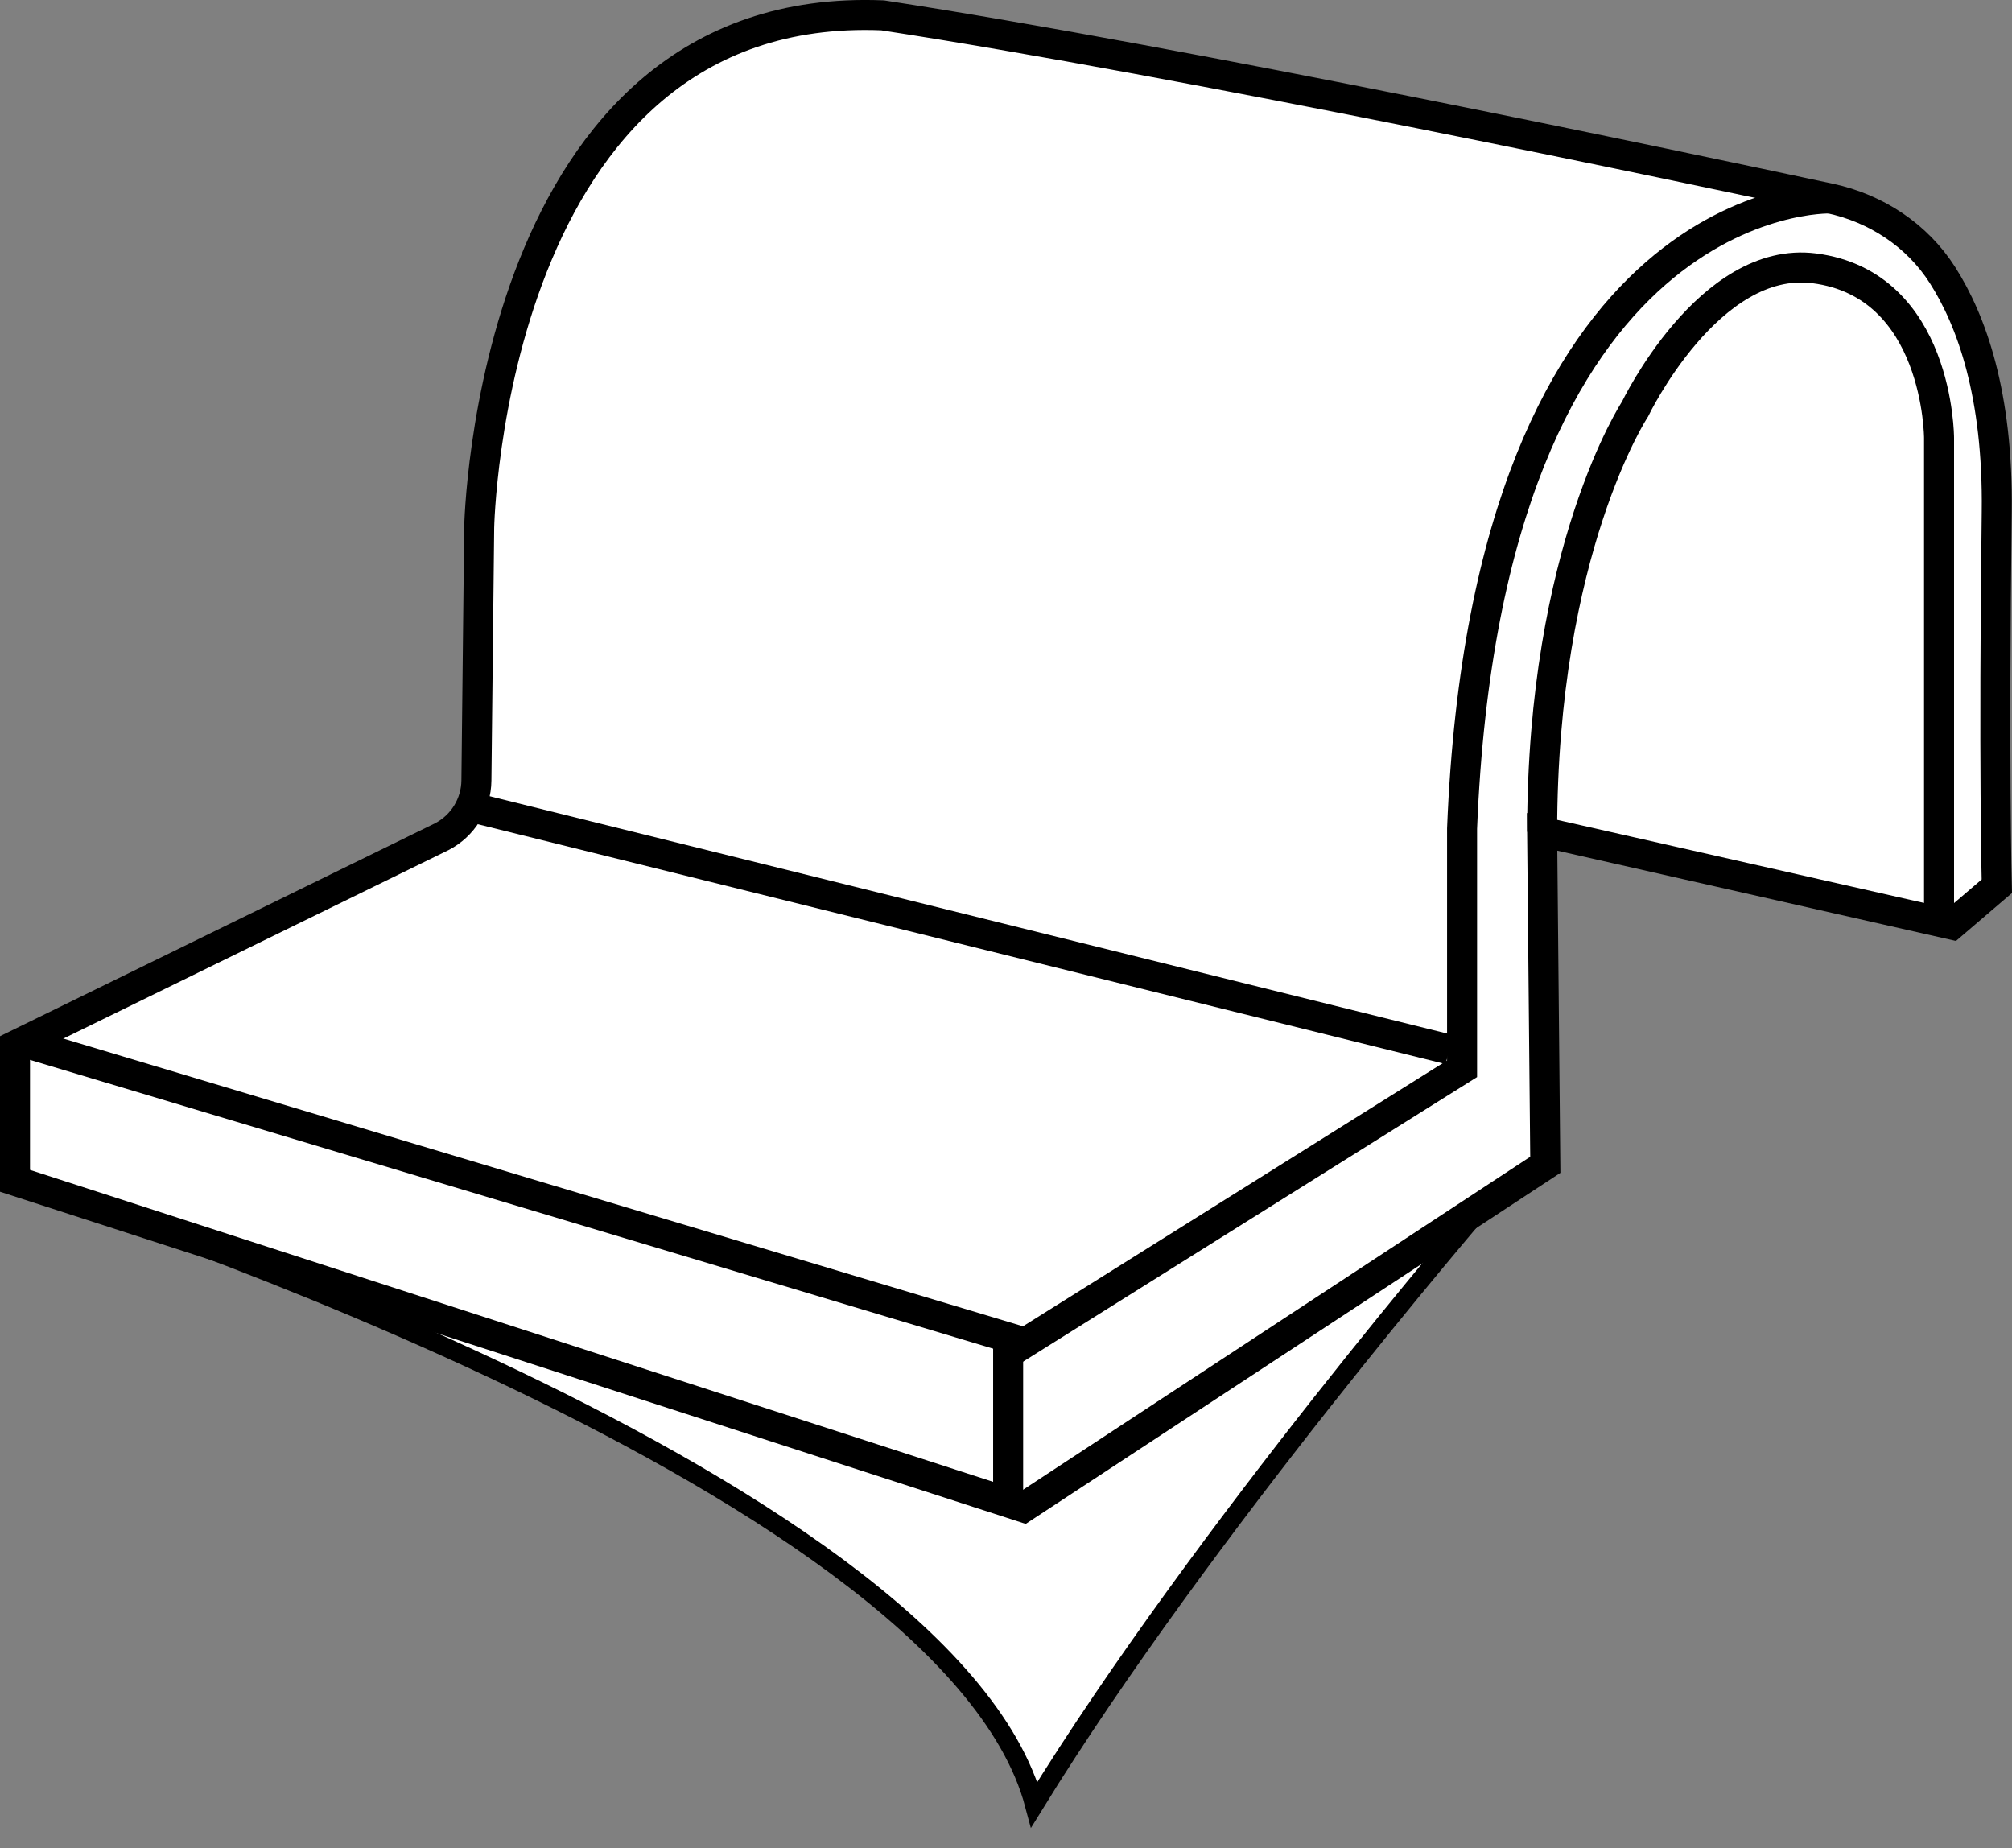
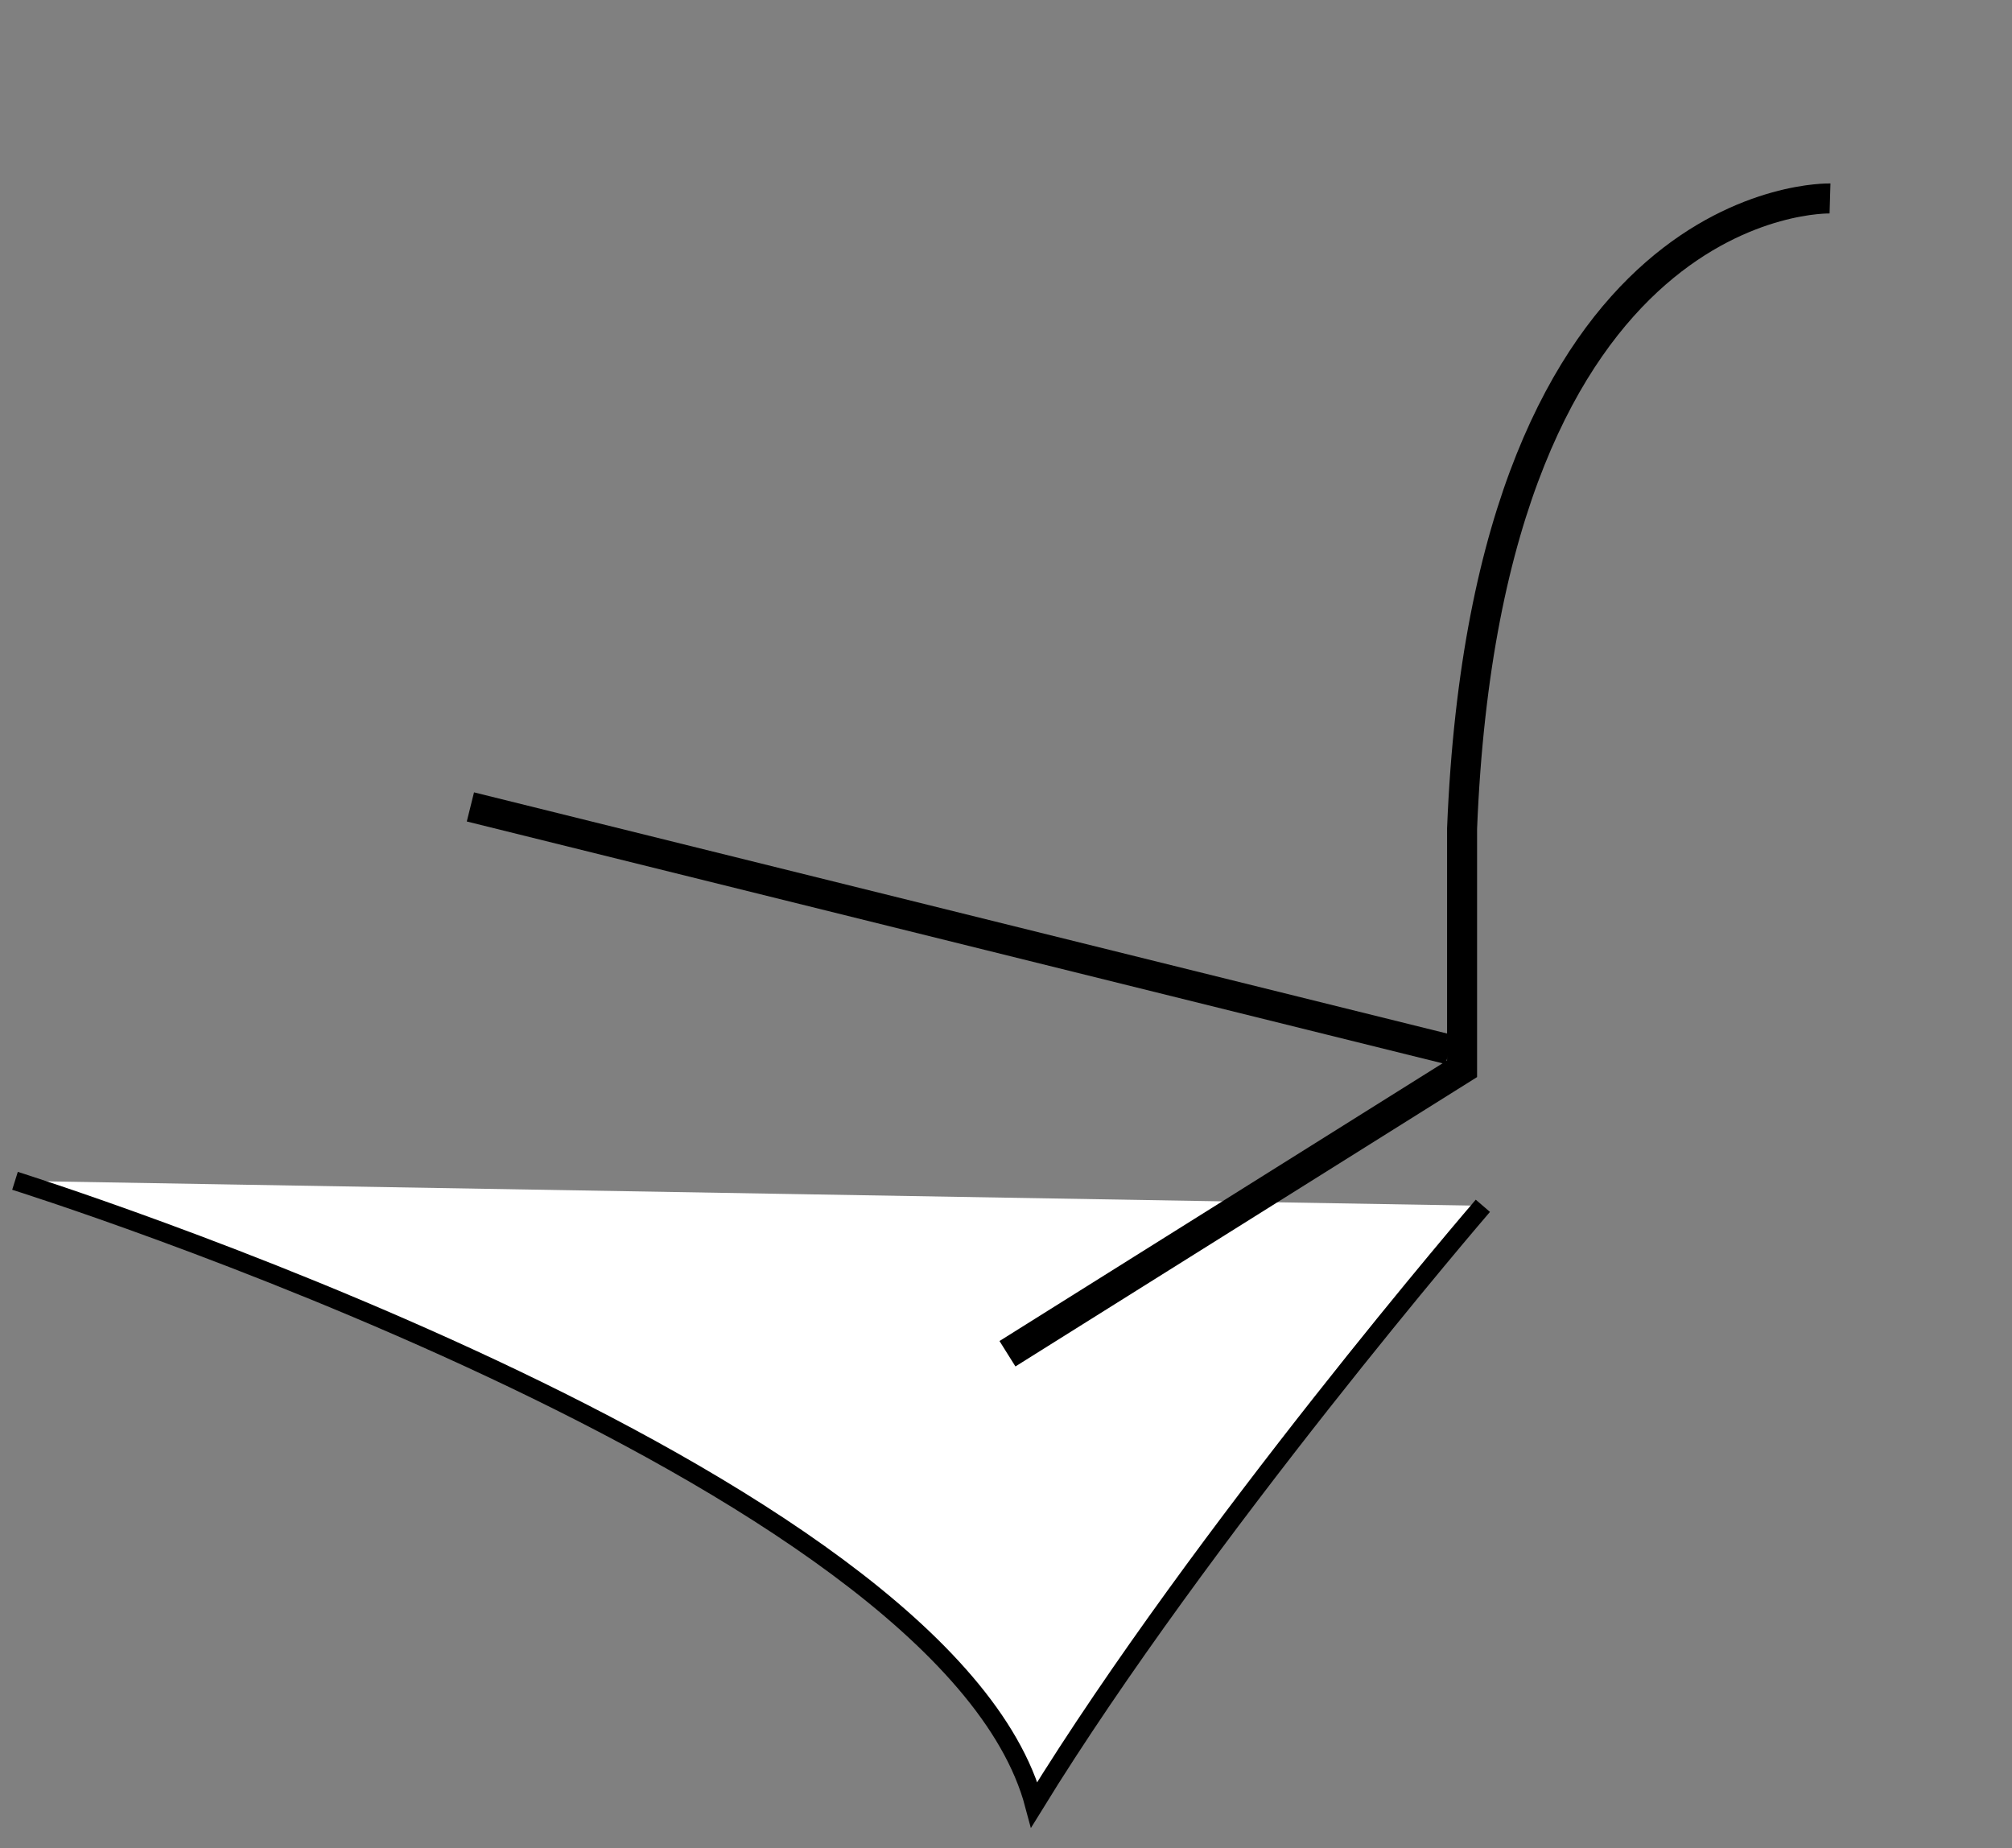
<svg xmlns="http://www.w3.org/2000/svg" version="1.1" id="Layer_2_00000132785746775301868470000003708651485557849216_" x="0px" y="0px" width="53.644px" height="49.266px" viewBox="0 0 53.644 49.266" enable-background="new 0 0 53.644 49.266" xml:space="preserve">
  <rect x="0" y="0" width="53.644" height="49.266" fill="#808080" stroke="none" />
  <path fill="#FFFFFF" stroke="#000000" stroke-width="0.5" stroke-miterlimit="10" d="M0.4,31.48  c0,0,24.828,7.79,27.177,16.629c4.475-7.272,11.959-15.963,11.959-15.963" />
-   <path fill="#FFFFFF" stroke="#000000" stroke-width="0.8" stroke-miterlimit="10" d="M27.288,40.187L0.4,31.48v-3.606  l11.38-5.569c0.561-0.29,0.916-0.866,0.922-1.497l0.074-6.742c0,0,0.256-14.084,10.755-13.657  C31.547,1.637,44.874,4.452,48.792,5.291c1.23,0.263,2.323,0.982,2.999,2.043c0.775,1.215,1.485,3.184,1.446,6.306  c-0.085,6.743,0.002,9.987,0.002,9.987l-1.197,1.024L41.116,22.176l0.085,8.877L27.288,40.187z" />
-   <polyline fill="none" stroke="#000000" stroke-width="0.8" stroke-miterlimit="10" points="0.598,27.778 26.879,35.657   26.879,40.325 " />
  <path fill="none" stroke="#000000" stroke-width="0.8" stroke-miterlimit="10" d="M48.792,5.291c0,0-9.127-0.272-9.81,16.8  c0,5.634,0,6.402,0,6.402l-12.121,7.597" />
  <line fill="none" stroke="#000000" stroke-width="0.8" stroke-miterlimit="10" x1="12.542" y1="21.512" x2="38.641" y2="27.98" />
-   <path fill="none" stroke="#000000" stroke-width="0.8" stroke-miterlimit="10" d="M51.699,24.574V11.677  c0,0,0-4.097-3.327-4.524c-2.808-0.36-4.78,3.756-4.78,3.756s-2.476,3.756-2.475,11.267" />
</svg>